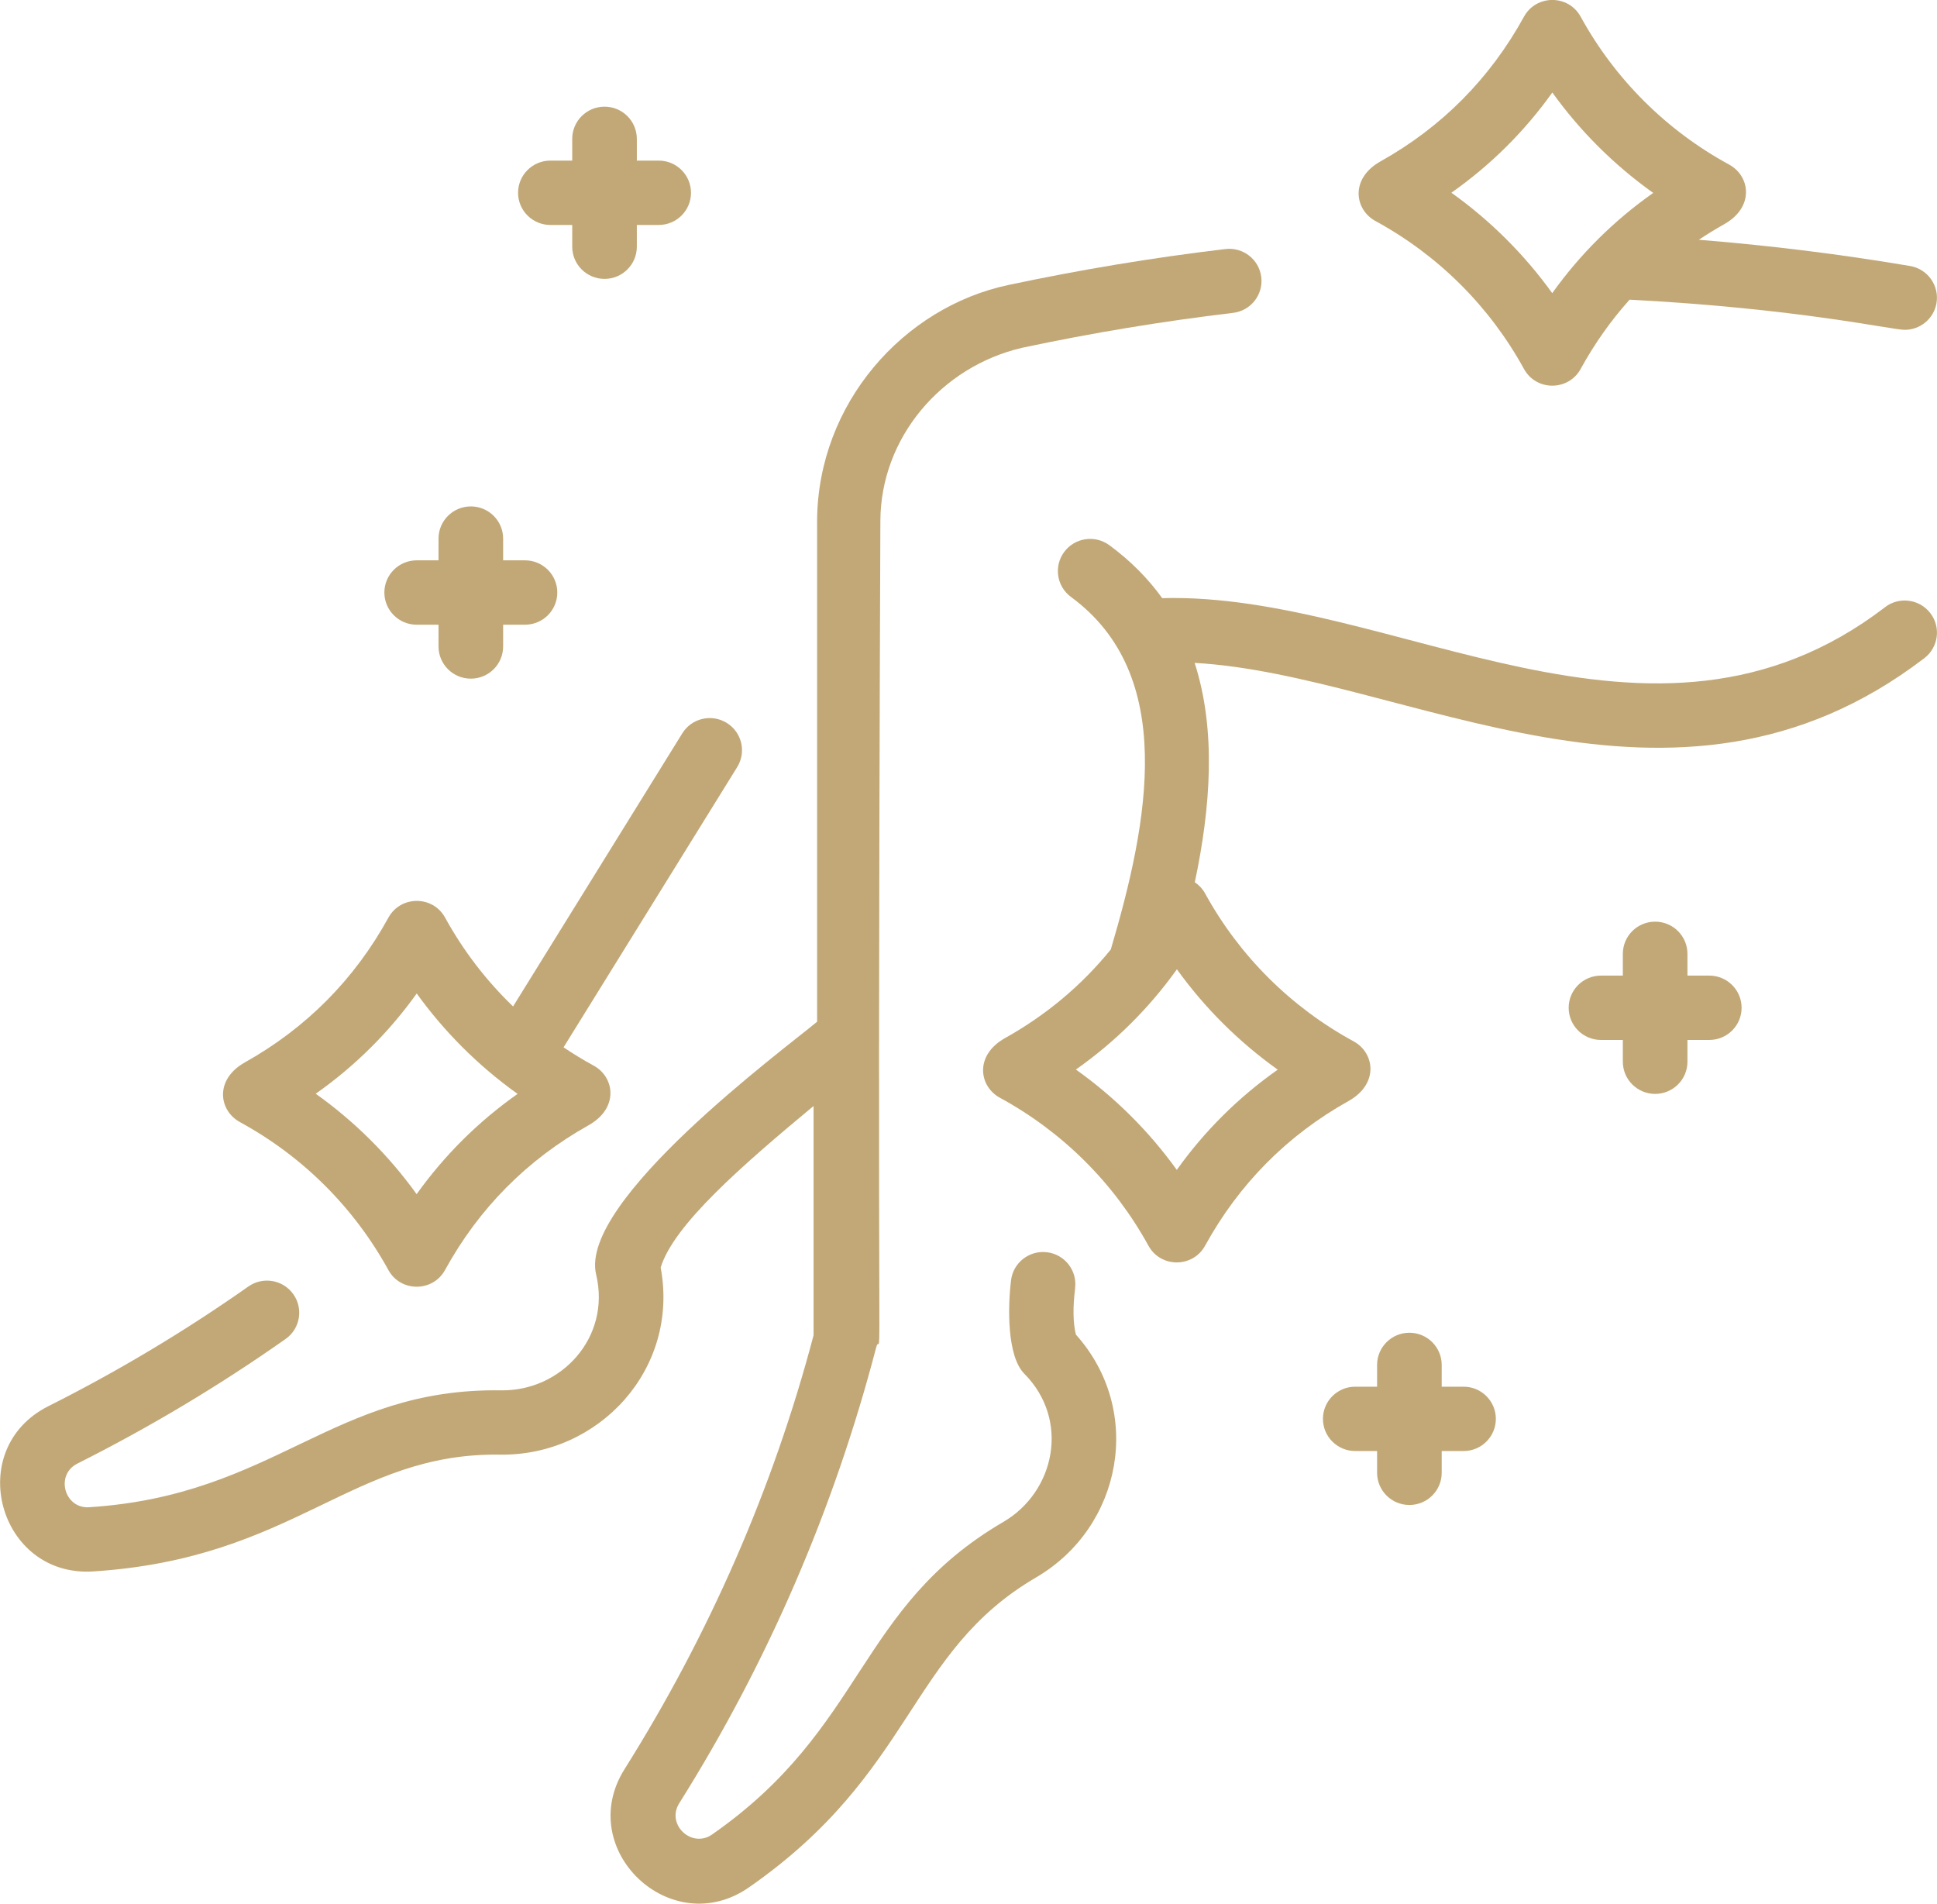
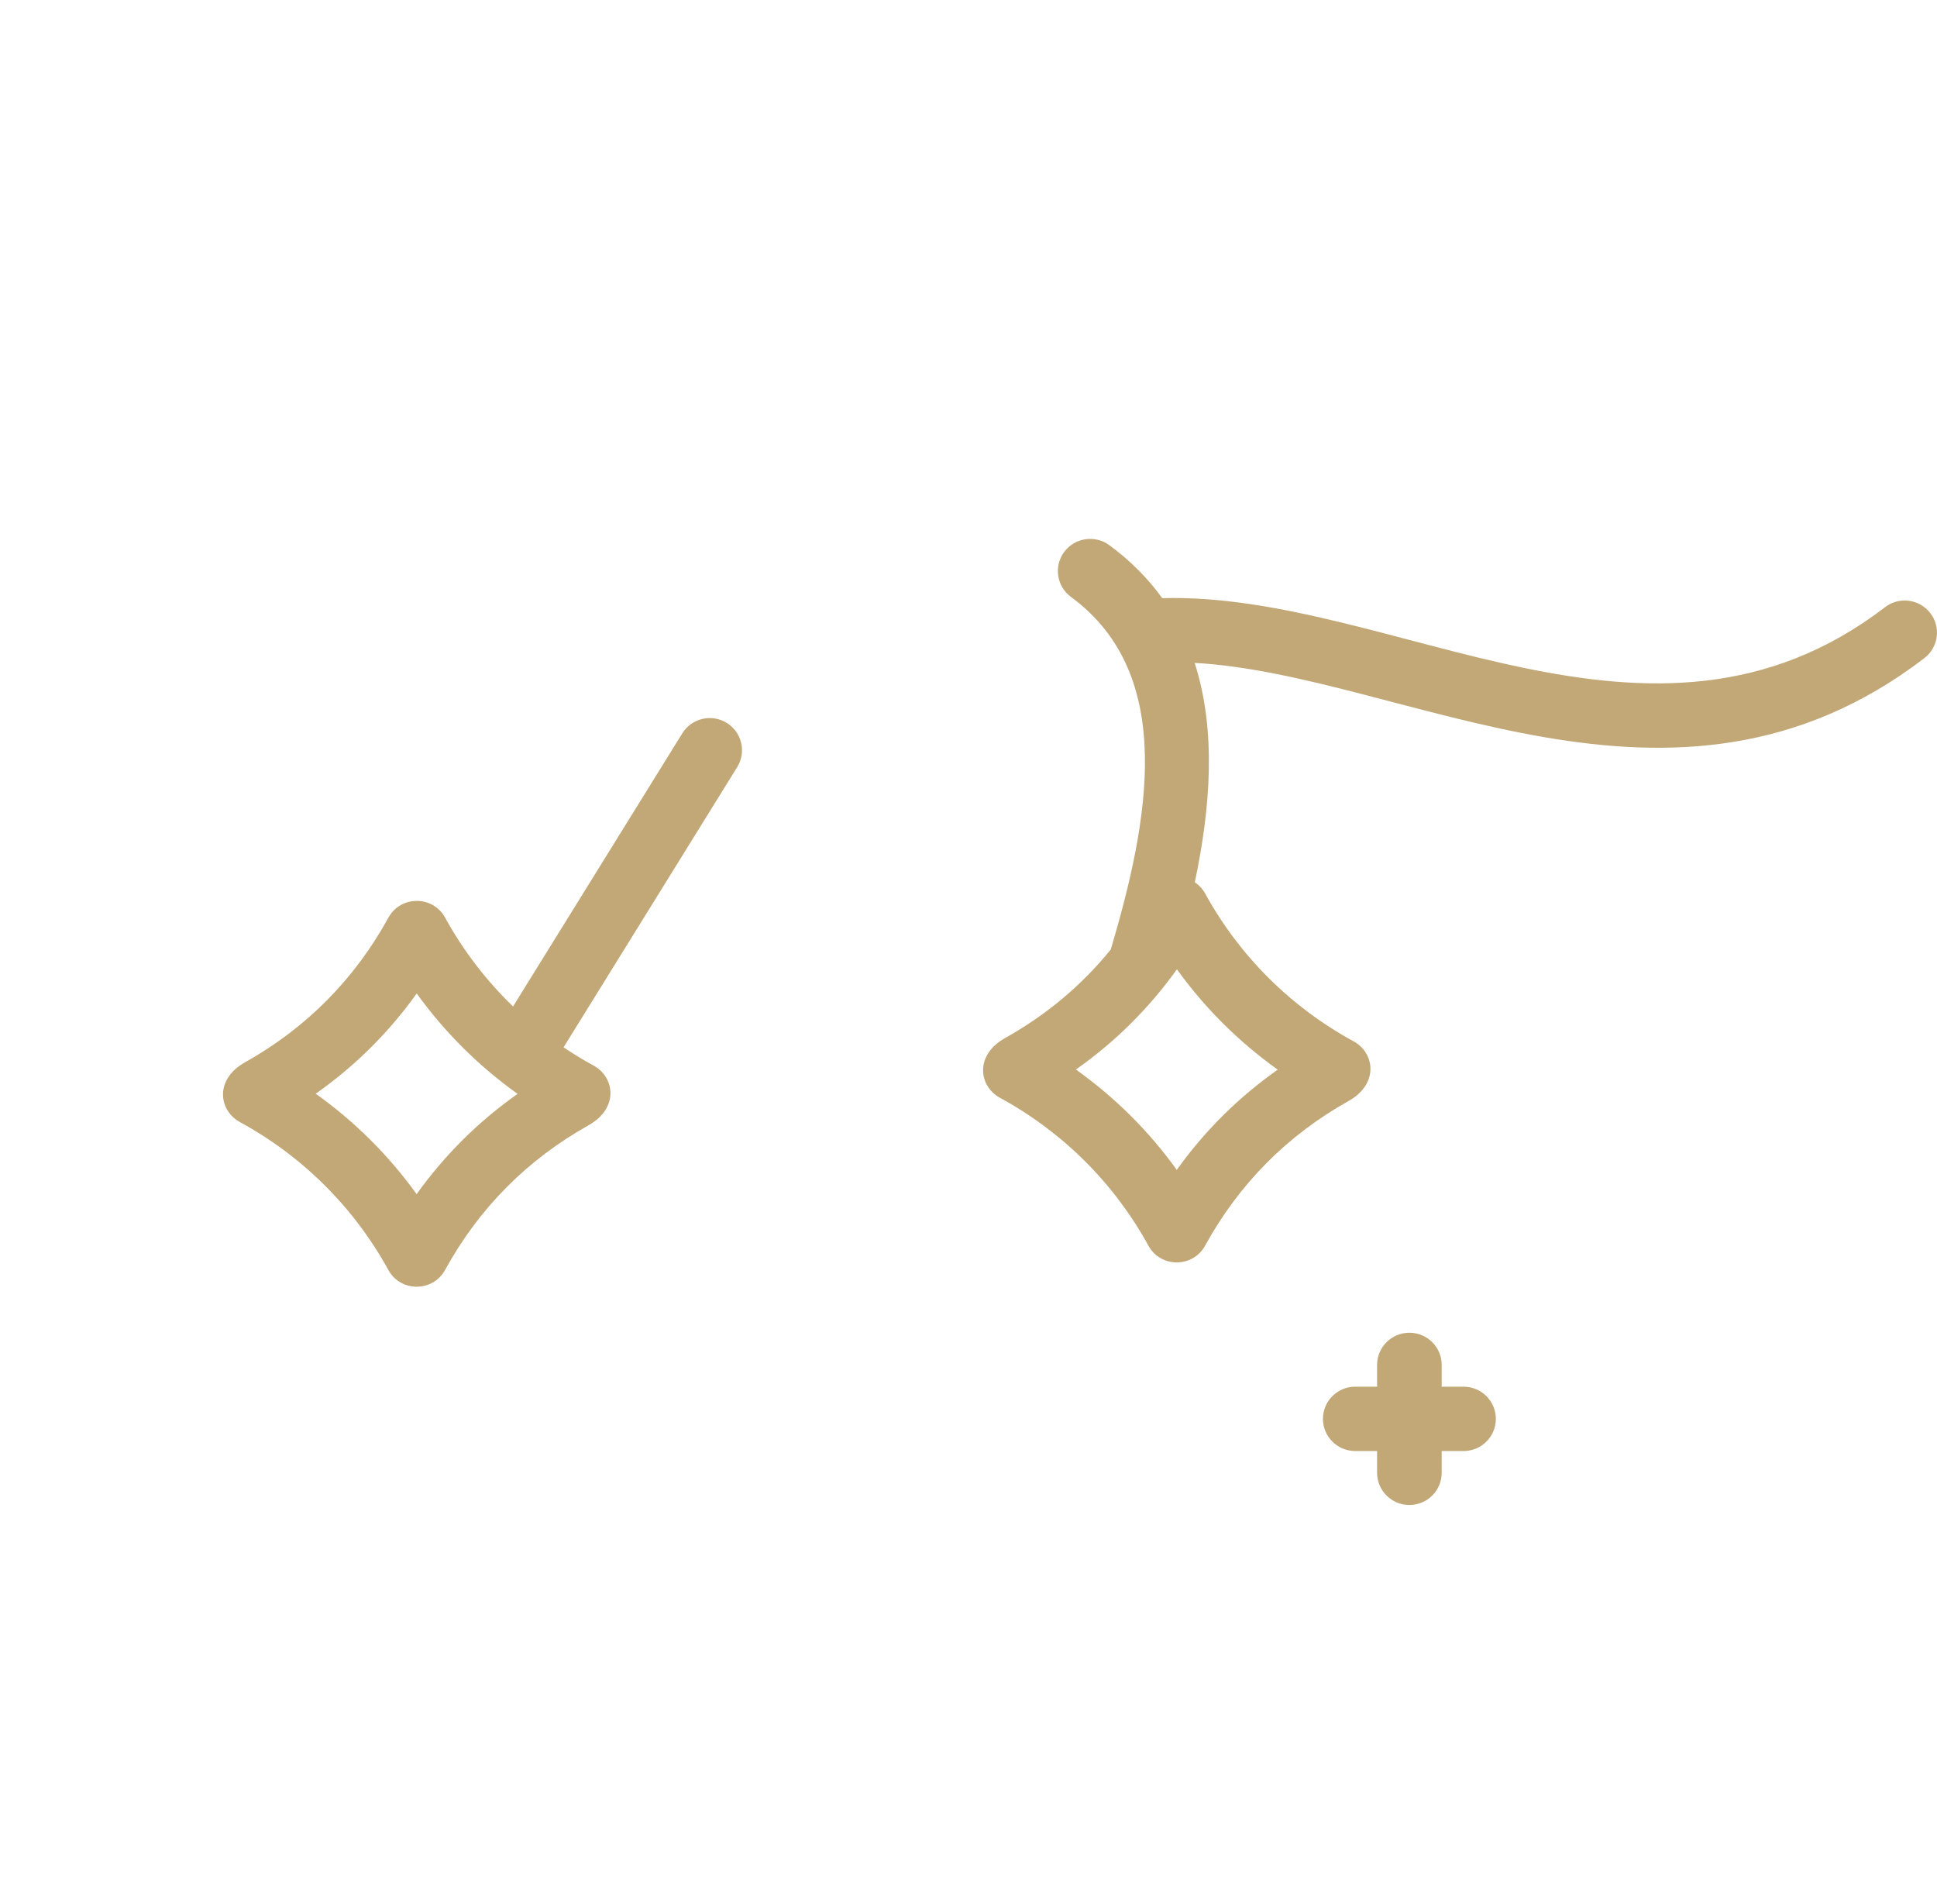
<svg xmlns="http://www.w3.org/2000/svg" width="115" height="113" viewBox="0 0 115 113" fill="none">
  <g clip-path="url(#clip0_287_140)">
-     <path d="M63.829 76.464C63.96 75.419 63.215 74.464 62.166 74.334C61.117 74.203 60.158 74.945 60.027 75.99C59.834 77.535 59.772 80.497 60.814 81.545C63.546 84.303 62.625 88.557 59.572 90.34C50.857 95.427 51.413 102.542 42.267 108.902C41.07 109.733 39.531 108.304 40.328 107.039C45.579 98.684 49.512 89.584 52.017 79.992C52.406 78.504 52.044 87.622 52.268 30.913C52.289 25.986 55.877 21.767 60.672 20.647C64.798 19.768 69.014 19.07 73.206 18.572C74.258 18.449 75.007 17.497 74.882 16.453C74.758 15.405 73.806 14.659 72.754 14.783C68.442 15.295 64.102 16.016 59.855 16.92C53.641 18.242 48.566 23.942 48.511 30.885V60.65C46.545 62.289 34.353 71.29 35.391 75.649C36.288 79.404 33.304 82.586 29.751 82.531C19.712 82.38 16.358 88.759 5.287 89.47C3.825 89.563 3.262 87.546 4.597 86.877C8.882 84.726 13.039 82.239 16.955 79.483C17.821 78.875 18.024 77.683 17.414 76.824C16.803 75.962 15.606 75.759 14.744 76.368C10.983 79.016 6.988 81.404 2.876 83.469C-2.188 86.011 -0.081 93.644 5.536 93.28C17.538 92.511 20.853 86.224 29.695 86.347C35.553 86.433 40.349 81.266 39.224 75.241C40 72.702 44.078 69.16 48.301 65.652V79.264C45.893 88.395 42.081 97.059 37.078 105.019C34.077 109.795 39.838 115.25 44.461 112.038C54.321 105.184 53.893 98.087 61.511 93.638C66.637 90.645 67.924 83.737 63.877 79.222C63.705 78.535 63.688 77.611 63.832 76.464H63.829Z" fill="#C2A877" />
    <path d="M111.914 36.045C98.004 46.699 82.738 35.131 69.001 35.506C68.176 34.362 67.144 33.304 65.861 32.362C65.009 31.737 63.808 31.916 63.181 32.764C62.553 33.613 62.732 34.808 63.584 35.434C69.87 40.051 68.207 48.736 65.947 56.363C64.222 58.486 62.125 60.248 59.672 61.619C57.837 62.646 58.126 64.491 59.365 65.164C63.094 67.195 66.144 70.232 68.183 73.945C68.907 75.268 70.819 75.268 71.546 73.945C73.558 70.283 76.421 67.394 80.058 65.36C81.893 64.333 81.603 62.488 80.365 61.815C76.635 59.784 73.585 56.747 71.546 53.034C71.398 52.762 71.184 52.539 70.936 52.371C71.874 47.942 72.219 43.356 70.926 39.35C83.459 40.044 99.311 50.508 114.249 39.068C115.088 38.426 115.247 37.227 114.601 36.392C113.956 35.557 112.752 35.399 111.914 36.042V36.045ZM75.859 63.495C73.527 65.137 71.522 67.126 69.866 69.445C68.21 67.143 66.189 65.133 63.877 63.488C66.21 61.846 68.214 59.856 69.873 57.538C71.529 59.839 73.551 61.849 75.859 63.495Z" fill="#C2A877" />
-     <path d="M81.661 13.12C85.391 15.151 88.44 18.188 90.479 21.901C91.204 23.224 93.115 23.224 93.843 21.901C94.668 20.397 95.64 19.026 96.748 17.789C106.742 18.308 112.296 19.579 113.083 19.579C114.001 19.579 114.811 18.923 114.97 17.992C115.146 16.954 114.446 15.968 113.404 15.79C109.264 15.089 105.062 14.57 100.86 14.233C101.343 13.91 101.84 13.605 102.354 13.316C104.189 12.289 103.899 10.444 102.661 9.771C98.931 7.74 95.882 4.703 93.843 0.99C93.118 -0.333 91.207 -0.333 90.479 0.99C88.468 4.652 85.605 7.541 81.968 9.575C80.133 10.602 80.423 12.447 81.661 13.12ZM92.163 5.493C93.819 7.795 95.84 9.805 98.152 11.451C95.82 13.093 93.815 15.082 92.156 17.401C90.5 15.099 88.478 13.089 86.17 11.44C88.502 9.798 90.507 7.809 92.163 5.49V5.493Z" fill="#C2A877" />
    <path d="M14.236 66.604C17.966 68.634 21.015 71.671 23.058 75.388C23.782 76.711 25.694 76.711 26.422 75.388C28.433 71.723 31.3 68.837 34.936 66.8C36.771 65.772 36.481 63.928 35.243 63.254C34.629 62.921 34.035 62.557 33.459 62.169L43.768 45.534C44.323 44.637 44.044 43.462 43.143 42.909C42.243 42.356 41.063 42.635 40.508 43.531L30.461 59.743C28.867 58.208 27.505 56.435 26.425 54.47C25.701 53.147 23.789 53.147 23.061 54.47C21.05 58.132 18.183 61.021 14.547 63.059C12.712 64.086 13.001 65.931 14.24 66.604H14.236ZM24.741 58.974C26.29 61.128 28.305 63.206 30.73 64.934C28.398 66.576 26.394 68.569 24.735 70.885C23.079 68.583 21.057 66.573 18.745 64.924C21.078 63.282 23.082 61.289 24.741 58.974Z" fill="#C2A877" />
-     <path d="M101.481 57.912H100.184V56.62C100.184 55.565 99.325 54.71 98.266 54.71C97.207 54.71 96.348 55.565 96.348 56.62V57.912H95.05C93.991 57.912 93.132 58.767 93.132 59.822C93.132 60.877 93.991 61.732 95.05 61.732H96.348V63.024C96.348 64.079 97.207 64.934 98.266 64.934C99.325 64.934 100.184 64.079 100.184 63.024V61.732H101.481C102.54 61.732 103.399 60.877 103.399 59.822C103.399 58.767 102.54 57.912 101.481 57.912Z" fill="#C2A877" />
-     <path d="M24.738 37.083H26.035V38.374C26.035 39.429 26.894 40.285 27.953 40.285C29.012 40.285 29.871 39.429 29.871 38.374V37.083H31.169C32.228 37.083 33.087 36.227 33.087 35.172C33.087 34.118 32.228 33.262 31.169 33.262H29.871V31.971C29.871 30.916 29.012 30.061 27.953 30.061C26.894 30.061 26.035 30.916 26.035 31.971V33.262H24.738C23.679 33.262 22.82 34.118 22.82 35.172C22.82 36.227 23.679 37.083 24.738 37.083Z" fill="#C2A877" />
-     <path d="M32.676 13.354H33.973V14.645C33.973 15.7 34.832 16.555 35.891 16.555C36.95 16.555 37.809 15.7 37.809 14.645V13.354H39.107C40.166 13.354 41.025 12.498 41.025 11.444C41.025 10.389 40.166 9.533 39.107 9.533H37.809V8.242C37.809 7.187 36.95 6.332 35.891 6.332C34.832 6.332 33.973 7.187 33.973 8.242V9.533H32.676C31.617 9.533 30.758 10.389 30.758 11.444C30.758 12.498 31.617 13.354 32.676 13.354Z" fill="#C2A877" />
    <path d="M86.891 82.314H85.594V81.022C85.594 79.968 84.735 79.112 83.676 79.112C82.617 79.112 81.758 79.968 81.758 81.022V82.314H80.461C79.401 82.314 78.543 83.17 78.543 84.224C78.543 85.279 79.401 86.134 80.461 86.134H81.758V87.426C81.758 88.481 82.617 89.336 83.676 89.336C84.735 89.336 85.594 88.481 85.594 87.426V86.134H86.891C87.95 86.134 88.809 85.279 88.809 84.224C88.809 83.17 87.95 82.314 86.891 82.314Z" fill="#C2A877" />
  </g>
  <defs>
    <clipPath id="clip0_287_140">
      <rect width="115" height="113" fill="white" />
    </clipPath>
  </defs>
</svg>